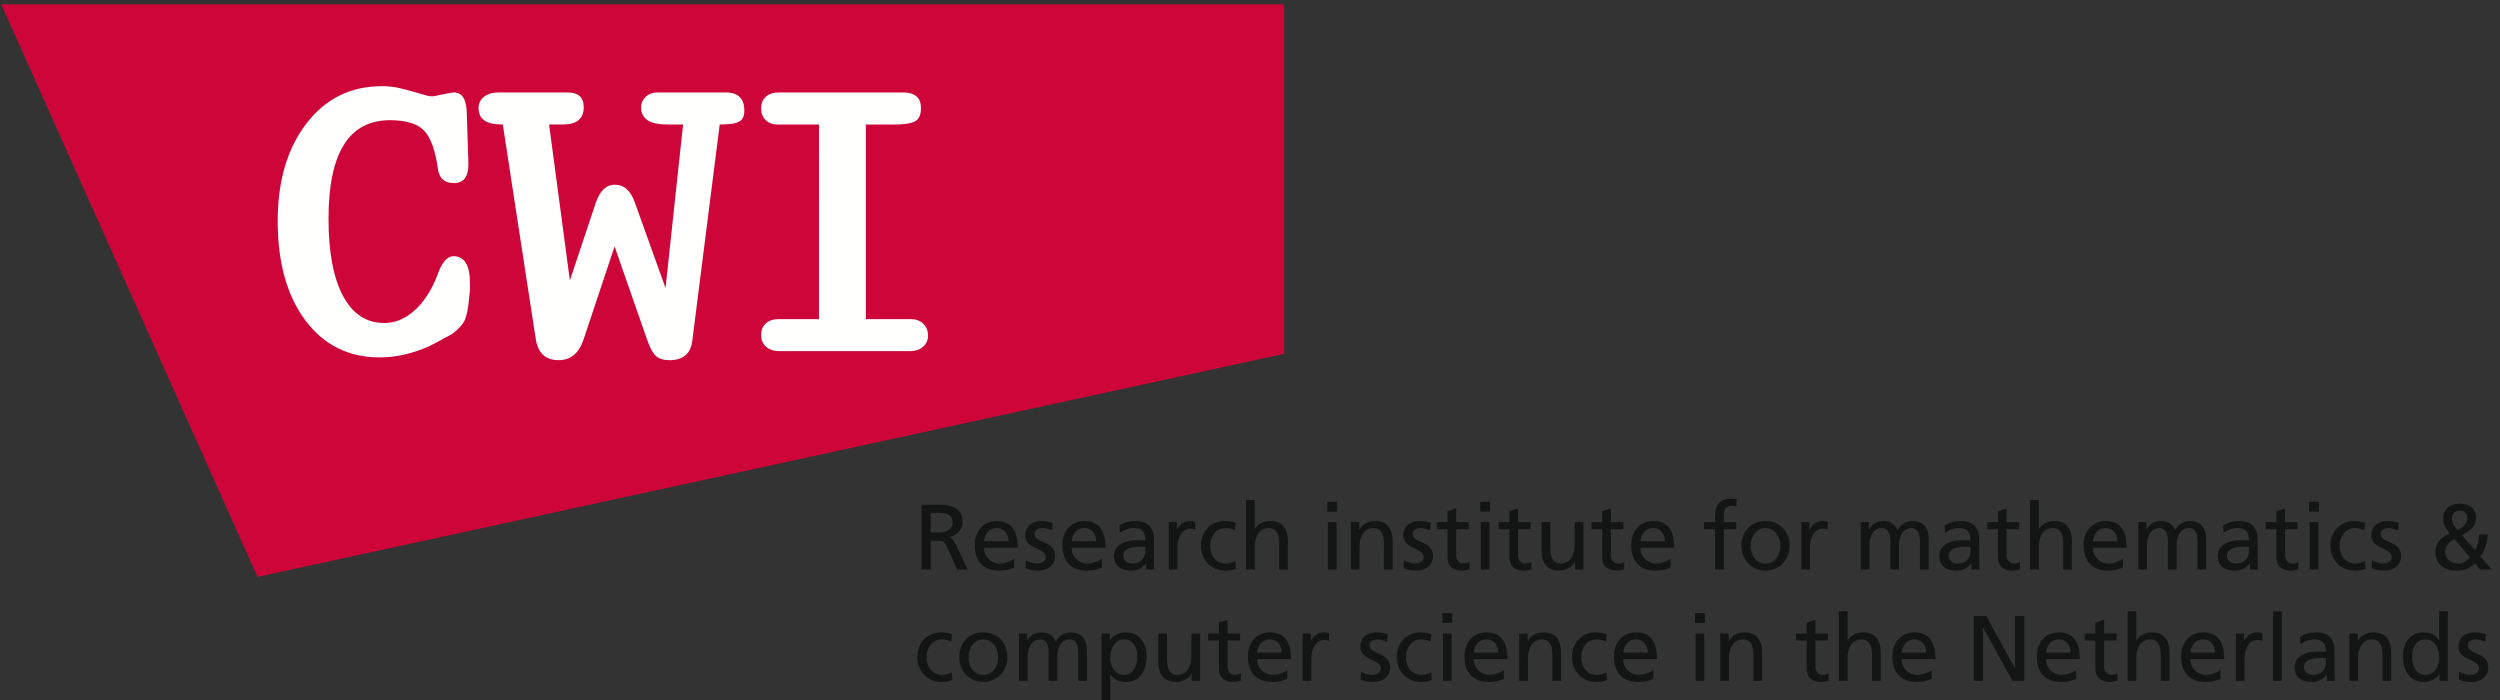
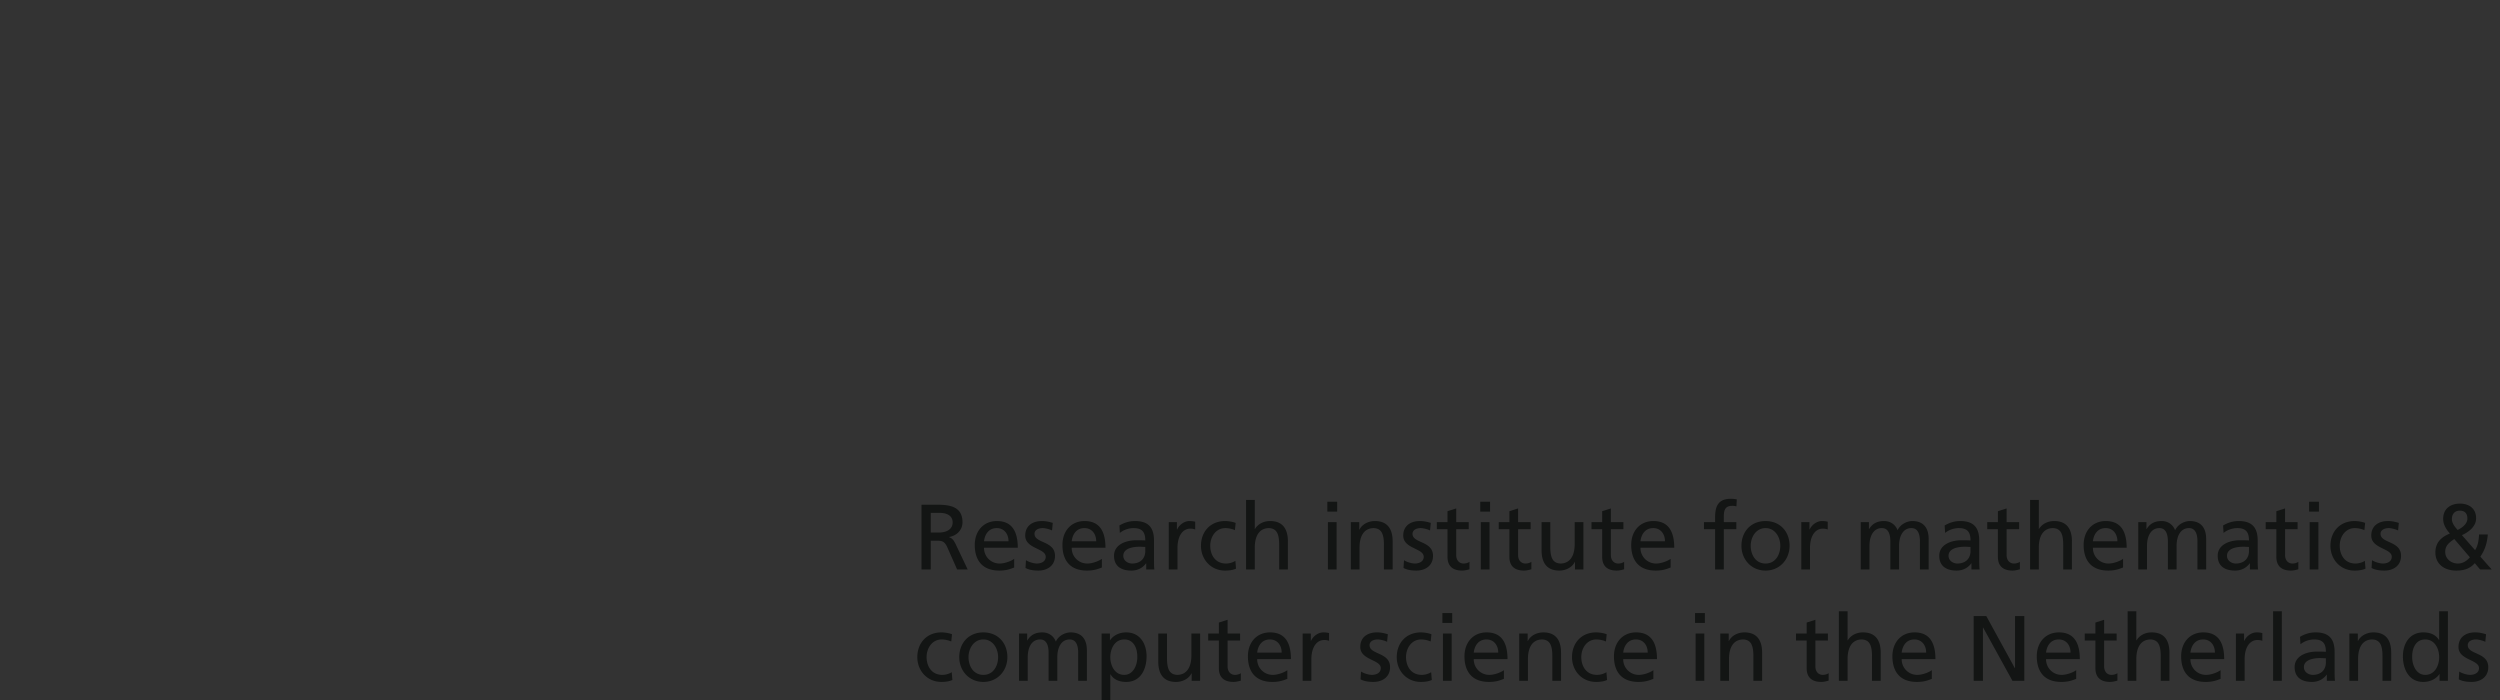
<svg xmlns="http://www.w3.org/2000/svg" viewBox="0 0 357 100">
  <rect x="0" y="0" width="357" height="100" fill="#333333" stroke="none" />
  <g fill="none" fill-rule="evenodd">
-     <path d="M183.373.622H.173l36.596 81.755 146.604-31.855V.622" fill="#CE0538" />
-     <path d="M55.674 17.165c-5.842 0-8.762 4.688-8.762 14.063 0 4.763.689 8.437 2.065 11.022 1.377 2.586 3.348 3.879 5.915 3.879 1.414 0 2.754-.52 4.019-1.554 1.45-1.182 2.622-2.922 3.516-5.215.632-1.85 1.413-2.774 2.343-2.774.744 0 1.32.307 1.73.917.41.613.615 1.64.615 3.086v.889c-.075.482-.112.834-.112 1.056-.15 1.557-.373 2.64-.67 3.253-.297.61-.893 1.25-1.785 1.918-2.121 1.149-3.238 1.742-3.35 1.778-2.381 1.038-4.706 1.557-6.975 1.557-4.428 0-7.963-1.758-10.603-5.274-2.643-3.516-3.962-8.25-3.962-14.203 0-5.728 1.366-10.37 4.1-13.923 2.736-3.554 6.317-5.33 10.744-5.33.744 0 1.423.056 2.037.167.613.11 1.832.428 3.656.949.63.223 1.152.334 1.562.334.112 0 .594-.092 1.45-.28.857-.184 1.396-.278 1.62-.278 1.227 0 1.84 1.08 1.84 3.237l.224 7.016c0 1.797-.688 2.695-2.064 2.695-1.34 0-2.104-.673-2.29-2.021-.372-2.657-1.031-4.484-1.98-5.476-.95-.992-2.576-1.488-4.883-1.488M97.543 17.78l-2.293-.001c-2.462 0-3.692-.808-3.692-2.426 0-.625.223-1.14.67-1.543.445-.405.984-.608 1.617-.608h9.823c1.749 0 2.623.875 2.623 2.625 0 .744-.243 1.254-.726 1.533-.484.28-1.415.419-2.791.419l-3.91 30.86c-.22 1.86-1.3 2.793-3.233 2.793-.781 0-1.38-.15-1.786-.448-.557-.41-1.06-1.301-1.508-2.678L87.762 35.19l-4.408 13.227c-.66 2.008-1.85 3.015-3.57 3.015-1.905 0-3.002-1.042-3.296-3.126L71.8 17.779c-1.226 0-2.11-.196-2.65-.586-.54-.39-.81-.977-.81-1.758 0-.67.263-1.21.783-1.618.522-.41 1.21-.615 2.066-.615h9.876c1.525 0 2.289.699 2.289 2.096 0 1.654-.982 2.48-2.946 2.48l-2-.002 2.969 22.273 3.682-11.043c.593-1.755 1.503-2.633 2.729-2.633 1.336 0 2.299.873 2.894 2.618l4.355 12.14 2.506-23.351M127.775 17.779h-4.128V45.57h6.418c.707 0 1.292.214 1.757.642.464.428.699.995.699 1.702 0 .67-.244 1.21-.726 1.619-.484.409-1.1.613-1.842.613h-18.64c-.782 0-1.415-.204-1.897-.613-.486-.41-.726-.985-.726-1.731 0-.67.223-1.208.669-1.618.446-.41 1.06-.614 1.842-.614h5.749V17.779h-5.97c-.672 0-1.222-.214-1.65-.641-.427-.428-.64-.977-.64-1.647 0-.706.223-1.264.669-1.674.446-.41 1.06-.614 1.842-.614h17.746c1.712 0 2.567.744 2.567 2.232 0 .93-.27 1.554-.81 1.87-.538.316-1.514.474-2.93.474" fill="#FFFFFE" />
    <path d="M132.914 76.048h1.126c1.257 0 1.999-.556 1.999-1.443 0-.835-.636-1.365-1.854-1.365h-1.271v2.808Zm-1.325-3.974h2.265c1.828 0 3.589.292 3.589 2.504 0 1.125-.834 1.92-1.907 2.106v.026c.41.159.609.357.9.928l1.749 3.68h-1.51l-1.417-3.204c-.411-.9-.848-.9-1.55-.9h-.794v4.105h-1.325v-9.245ZM144.016 77.293c0-1.033-.61-1.881-1.682-1.881-1.22 0-1.722 1.007-1.815 1.88h3.497Zm.808 3.748c-.477.172-1.02.438-2.133.438-2.397 0-3.496-1.457-3.496-3.657 0-2 1.258-3.417 3.165-3.417 2.252 0 2.98 1.643 2.98 3.815h-4.821a2.21 2.21 0 0 0 2.225 2.252c.82 0 1.775-.424 2.08-.676v1.245ZM146.508 79.995c.49.318 1.193.477 1.55.477.569 0 1.272-.24 1.272-.967 0-1.232-2.928-1.126-2.928-3.02 0-1.404 1.047-2.08 2.385-2.08.582 0 1.059.119 1.549.266l-.106 1.086c-.278-.173-1.02-.345-1.311-.345-.636 0-1.192.265-1.192.82 0 1.379 2.927.982 2.927 3.14 0 1.444-1.153 2.107-2.358 2.107-.635 0-1.284-.067-1.854-.372l.066-1.112M156.537 77.293c0-1.033-.61-1.881-1.682-1.881-1.22 0-1.722 1.007-1.815 1.88h3.497Zm.808 3.748c-.477.172-1.02.438-2.133.438-2.397 0-3.496-1.457-3.496-3.657 0-2 1.258-3.417 3.165-3.417 2.252 0 2.98 1.643 2.98 3.815h-4.821a2.21 2.21 0 0 0 2.225 2.252c.82 0 1.775-.424 2.08-.676v1.245ZM163.546 78.1c-.265 0-.53-.026-.795-.026-.675 0-2.344.107-2.344 1.298 0 .716.689 1.1 1.259 1.1 1.23 0 1.88-.77 1.88-1.775V78.1Zm-3.695-3.06c.623-.37 1.364-.635 2.225-.635 1.934 0 2.716.954 2.716 2.795v2.795c0 .768.026 1.126.052 1.324h-1.165v-.874h-.027c-.291.41-.953 1.034-2.092 1.034-1.457 0-2.477-.636-2.477-2.107 0-1.695 1.854-2.225 3.139-2.225.49 0 .834 0 1.324.027 0-1.166-.423-1.762-1.67-1.762-.701 0-1.456.265-1.96.689l-.065-1.06ZM166.9 74.564h1.166v1.047h.026c.33-.702 1.046-1.206 1.76-1.206.372 0 .558.04.822.093v1.113a1.849 1.849 0 0 0-.688-.12c-1.112 0-1.841 1.06-1.841 2.755v3.073H166.9v-6.755M176.345 75.703a3.612 3.612 0 0 0-1.35-.291c-1.391 0-2.172 1.245-2.172 2.53 0 1.205.648 2.53 2.25 2.53.425 0 .955-.133 1.339-.384l.092 1.112c-.516.238-1.112.279-1.562.279-2.04 0-3.444-1.603-3.444-3.537 0-2.053 1.377-3.537 3.444-3.537.503 0 1.152.119 1.51.266l-.107 1.032M177.937 71.386h1.245v4.145h.027c.45-.715 1.23-1.126 2.17-1.126 1.749 0 2.532 1.087 2.532 2.902v4.012h-1.245v-3.497c0-1.575-.345-2.343-1.431-2.41-1.417 0-2.053 1.139-2.053 2.78v3.127h-1.245v-9.933M189.624 81.319h1.245v-6.755h-1.245v6.755Zm-.081-8.265h1.405V71.65h-1.405v1.404ZM192.896 74.564h1.205v1.074h.026c.372-.77 1.272-1.233 2.212-1.233 1.748 0 2.53 1.087 2.53 2.902v4.012h-1.244v-3.497c0-1.575-.345-2.343-1.431-2.41-1.417 0-2.053 1.139-2.053 2.78v3.127h-1.245v-6.755M200.489 79.995c.489.318 1.19.477 1.549.477.57 0 1.27-.24 1.27-.967 0-1.232-2.926-1.126-2.926-3.02 0-1.404 1.047-2.08 2.384-2.08.583 0 1.06.119 1.55.266l-.106 1.086c-.278-.173-1.02-.345-1.311-.345-.636 0-1.192.265-1.192.82 0 1.379 2.927.982 2.927 3.14 0 1.444-1.152 2.107-2.357 2.107-.636 0-1.285-.067-1.855-.372l.067-1.112M209.735 75.57h-1.788v3.697c0 .78.477 1.205 1.047 1.205.383 0 .662-.12.847-.24v1.06c-.278.08-.662.187-1.06.187-1.284 0-2.078-.61-2.078-1.961V75.57h-1.524v-1.007h1.524v-1.562l1.244-.397v1.959h1.788v1.007M211.459 81.319h1.246v-6.755h-1.246v6.755Zm-.08-8.265h1.405V71.65h-1.405v1.404ZM218.573 75.57h-1.788v3.697c0 .78.477 1.205 1.047 1.205.383 0 .662-.12.847-.24v1.06c-.278.08-.662.187-1.06.187-1.285 0-2.078-.61-2.078-1.961V75.57h-1.524v-1.007h1.524v-1.562l1.244-.397v1.959h1.788v1.007M226.11 81.319h-1.204v-1.073h-.028c-.37.769-1.271 1.233-2.211 1.233-1.75 0-2.53-1.086-2.53-2.901v-4.014h1.245v3.498c0 1.576.344 2.343 1.43 2.41 1.418 0 2.054-1.14 2.054-2.782v-3.126h1.245v6.755M231.822 75.57h-1.787v3.697c0 .78.476 1.205 1.046 1.205.383 0 .662-.12.847-.24v1.06c-.278.08-.662.187-1.06.187-1.284 0-2.078-.61-2.078-1.961V75.57h-1.524v-1.007h1.524v-1.562l1.245-.397v1.959h1.787v1.007M237.758 77.293c0-1.033-.61-1.881-1.682-1.881-1.22 0-1.722 1.007-1.815 1.88h3.497Zm.808 3.748c-.477.172-1.02.438-2.133.438-2.396 0-3.496-1.457-3.496-3.657 0-2 1.258-3.417 3.165-3.417 2.252 0 2.98 1.643 2.98 3.815h-4.821a2.211 2.211 0 0 0 2.226 2.252c.82 0 1.774-.424 2.079-.676v1.245ZM244.915 75.57h-1.59v-1.006h1.59v-.622c0-1.642.423-2.715 2.264-2.715.319 0 .583.04.835.08l-.053 1.006a1.963 1.963 0 0 0-.596-.08c-1.073 0-1.205.689-1.205 1.603v.728h1.788v1.007h-1.788v5.748h-1.245V75.57M252.122 80.472c1.457 0 2.106-1.325 2.106-2.53 0-1.285-.782-2.53-2.106-2.53-1.338 0-2.12 1.245-2.12 2.53 0 1.205.65 2.53 2.12 2.53Zm0-6.067c2.052 0 3.43 1.484 3.43 3.537 0 1.934-1.404 3.537-3.43 3.537-2.04 0-3.444-1.603-3.444-3.537 0-2.053 1.377-3.537 3.444-3.537ZM257.224 74.564h1.166v1.047h.026c.332-.702 1.046-1.206 1.76-1.206.372 0 .558.04.823.093v1.113a1.857 1.857 0 0 0-.69-.12c-1.111 0-1.84 1.06-1.84 2.755v3.073h-1.245v-6.755M265.716 74.564h1.166v.98h.027c.476-.78 1.152-1.14 2.145-1.14.78 0 1.564.399 1.92 1.313.464-.967 1.484-1.312 2.094-1.312 1.722 0 2.344 1.114 2.344 2.583v4.33h-1.246v-4.025c0-.834-.198-1.881-1.205-1.881-1.271 0-1.774 1.245-1.774 2.503v3.404h-1.245v-4.026c0-.834-.2-1.881-1.205-1.881-1.272 0-1.776 1.245-1.776 2.503v3.404h-1.245v-6.755M281.39 78.1c-.265 0-.53-.026-.794-.026-.676 0-2.345.107-2.345 1.298 0 .716.689 1.1 1.259 1.1 1.232 0 1.88-.77 1.88-1.775V78.1Zm-3.695-3.06c.623-.37 1.364-.635 2.225-.635 1.934 0 2.715.954 2.715 2.795v2.795c0 .768.027 1.126.054 1.324h-1.166v-.874h-.026c-.291.41-.955 1.034-2.093 1.034-1.457 0-2.477-.636-2.477-2.107 0-1.695 1.855-2.225 3.139-2.225.49 0 .835 0 1.324.027 0-1.166-.424-1.762-1.668-1.762-.702 0-1.457.265-1.961.689l-.066-1.06ZM288.333 75.57h-1.79v3.697c0 .78.479 1.205 1.048 1.205.384 0 .662-.12.848-.24v1.06c-.278.08-.662.187-1.06.187-1.285 0-2.08-.61-2.08-1.961V75.57h-1.522v-1.007h1.523v-1.562l1.244-.397v1.959h1.789v1.007M289.898 71.386h1.245v4.145h.026c.45-.715 1.232-1.126 2.172-1.126 1.748 0 2.53 1.087 2.53 2.902v4.012h-1.245v-3.497c0-1.575-.344-2.343-1.43-2.41-1.417 0-2.053 1.139-2.053 2.78v3.127h-1.245v-9.933M302.365 77.293c0-1.033-.61-1.881-1.683-1.881-1.22 0-1.722 1.007-1.814 1.88h3.497Zm.807 3.748c-.476.172-1.02.438-2.132.438-2.397 0-3.497-1.457-3.497-3.657 0-2 1.258-3.417 3.165-3.417 2.252 0 2.98 1.643 2.98 3.815h-4.82a2.21 2.21 0 0 0 2.225 2.252c.82 0 1.775-.424 2.079-.676v1.245ZM305.347 74.564h1.166v.98h.027c.476-.78 1.152-1.14 2.145-1.14.78 0 1.564.399 1.92 1.313.464-.967 1.484-1.312 2.094-1.312 1.72 0 2.343 1.114 2.343 2.583v4.33h-1.245v-4.025c0-.834-.198-1.881-1.205-1.881-1.271 0-1.774 1.245-1.774 2.503v3.404h-1.245v-4.026c0-.834-.2-1.881-1.205-1.881-1.272 0-1.776 1.245-1.776 2.503v3.404h-1.245v-6.755M321.153 78.1c-.265 0-.53-.026-.794-.026-.676 0-2.345.107-2.345 1.298 0 .716.689 1.1 1.259 1.1 1.23 0 1.88-.77 1.88-1.775V78.1Zm-3.695-3.06c.623-.37 1.364-.635 2.225-.635 1.934 0 2.715.954 2.715 2.795v2.795c0 .768.026 1.126.054 1.324h-1.166v-.874h-.027c-.291.41-.954 1.034-2.093 1.034-1.457 0-2.476-.636-2.476-2.107 0-1.695 1.854-2.225 3.139-2.225.49 0 .835 0 1.324.027 0-1.166-.424-1.762-1.668-1.762-.702 0-1.457.265-1.961.689l-.066-1.06ZM328.096 75.57h-1.788v3.697c0 .78.478 1.205 1.047 1.205.384 0 .662-.12.848-.24v1.06c-.28.08-.662.187-1.06.187-1.285 0-2.08-.61-2.08-1.961V75.57h-1.522v-1.007h1.523v-1.562l1.244-.397v1.959h1.788v1.007M329.82 81.319h1.245v-6.755h-1.245v6.755Zm-.08-8.265h1.404V71.65h-1.404v1.404ZM337.635 75.703a3.612 3.612 0 0 0-1.35-.291c-1.391 0-2.172 1.245-2.172 2.53 0 1.205.648 2.53 2.25 2.53.425 0 .955-.133 1.339-.384l.092 1.112c-.516.238-1.112.279-1.562.279-2.04 0-3.444-1.603-3.444-3.537 0-2.053 1.378-3.537 3.444-3.537.503 0 1.152.119 1.51.266l-.107 1.032M338.724 79.995c.489.318 1.192.477 1.549.477.57 0 1.27-.24 1.27-.967 0-1.232-2.925-1.126-2.925-3.02 0-1.404 1.047-2.08 2.383-2.08.583 0 1.06.119 1.55.266l-.105 1.086c-.28-.173-1.021-.345-1.312-.345-.635 0-1.192.265-1.192.82 0 1.379 2.928.982 2.928 3.14 0 1.444-1.153 2.107-2.358 2.107-.636 0-1.285-.067-1.854-.372l.066-1.112M350.953 75.677c.555-.265 1.39-.834 1.39-1.615 0-.848-.464-1.14-1.1-1.14-.61 0-1.112.397-1.112 1.192 0 .622.424 1.126.822 1.563Zm.039 4.795c.86 0 1.418-.557 1.709-.888l-2.226-2.61c-.701.478-1.298.915-1.298 1.829 0 1.019.862 1.669 1.815 1.669Zm4.265-4.146c-.12 1.496-.53 2.358-1.06 3.165l1.616 1.828h-1.655l-.755-.9c-.662.755-1.471 1.06-2.65 1.06-1.827 0-2.98-1.034-2.98-2.583 0-1.405.822-2.2 2.066-2.703-.49-.595-.953-1.217-.953-2.105 0-1.483 1.086-2.172 2.41-2.172 1.205 0 2.292.636 2.292 2.092 0 1.179-1.047 1.973-2.026 2.41l1.88 2.146c.358-.57.504-1.178.57-2.238h1.245ZM135.84 91.604a3.592 3.592 0 0 0-1.35-.291c-1.391 0-2.173 1.245-2.173 2.53 0 1.205.649 2.529 2.252 2.529.424 0 .954-.133 1.338-.384L136 97.1c-.517.238-1.113.278-1.563.278-2.04 0-3.444-1.603-3.444-3.536 0-2.054 1.378-3.537 3.444-3.537.503 0 1.152.119 1.51.265l-.107 1.033M140.425 96.372c1.457 0 2.106-1.324 2.106-2.53 0-1.284-.781-2.53-2.106-2.53-1.337 0-2.12 1.246-2.12 2.53 0 1.206.65 2.53 2.12 2.53Zm0-6.066c2.054 0 3.43 1.483 3.43 3.537 0 1.933-1.403 3.536-3.43 3.536-2.04 0-3.443-1.603-3.443-3.536 0-2.054 1.377-3.537 3.443-3.537ZM145.515 90.465h1.165v.98h.027c.477-.781 1.152-1.14 2.145-1.14.782 0 1.563.398 1.92 1.312.464-.967 1.484-1.311 2.093-1.311 1.722 0 2.344 1.113 2.344 2.583v4.33h-1.244v-4.026c0-.834-.2-1.88-1.206-1.88-1.271 0-1.774 1.245-1.774 2.502v3.405h-1.245v-4.027c0-.834-.2-1.88-1.206-1.88-1.271 0-1.774 1.245-1.774 2.502v3.405h-1.245v-6.755M160.552 91.313c-1.351 0-2 1.285-2 2.542 0 1.126.583 2.517 1.987 2.517 1.337 0 1.894-1.497 1.867-2.557.027-1.217-.503-2.502-1.854-2.502Zm-3.245-.848h1.192v.954h.027c.33-.504 1.099-1.113 2.29-1.113 1.96 0 2.915 1.602 2.915 3.417 0 1.854-.861 3.656-2.901 3.656-1.192 0-1.867-.464-2.251-1.086h-.027V100h-1.245v-9.536ZM171.375 97.22h-1.205v-1.073h-.026c-.371.768-1.271 1.232-2.212 1.232-1.748 0-2.53-1.086-2.53-2.9v-4.014h1.246v3.497c0 1.576.344 2.344 1.43 2.41 1.417 0 2.052-1.14 2.052-2.781v-3.126h1.245v6.755M177.087 91.472H175.3v3.695c0 .78.477 1.205 1.046 1.205.384 0 .662-.12.848-.238v1.059c-.278.079-.662.186-1.06.186-1.285 0-2.08-.61-2.08-1.961v-3.946h-1.522v-1.007h1.523v-1.563l1.245-.397v1.96h1.787v1.007M183.023 93.193c0-1.033-.61-1.88-1.683-1.88-1.218 0-1.721 1.006-1.814 1.88h3.497Zm.808 3.748c-.477.172-1.02.438-2.133.438-2.397 0-3.496-1.457-3.496-3.656 0-2 1.257-3.417 3.165-3.417 2.252 0 2.98 1.642 2.98 3.814h-4.821a2.21 2.21 0 0 0 2.225 2.252c.82 0 1.775-.424 2.08-.676v1.245ZM186.019 90.465h1.166v1.047h.026c.33-.702 1.046-1.206 1.76-1.206.372 0 .558.04.822.092v1.114a1.829 1.829 0 0 0-.688-.12c-1.112 0-1.841 1.059-1.841 2.755v3.073h-1.245v-6.755M194.354 95.896c.489.317 1.19.476 1.549.476.57 0 1.27-.238 1.27-.967 0-1.231-2.925-1.126-2.925-3.02 0-1.404 1.046-2.08 2.383-2.08.583 0 1.06.12 1.55.266l-.105 1.086c-.28-.173-1.021-.344-1.312-.344-.636 0-1.192.264-1.192.82 0 1.379 2.928.98 2.928 3.139 0 1.445-1.153 2.107-2.358 2.107-.636 0-1.285-.066-1.854-.371l.066-1.112M204.302 91.604a3.592 3.592 0 0 0-1.35-.291c-1.391 0-2.172 1.245-2.172 2.53 0 1.205.648 2.529 2.25 2.529.425 0 .955-.133 1.339-.384l.092 1.113c-.516.238-1.112.278-1.562.278-2.04 0-3.444-1.603-3.444-3.536 0-2.054 1.378-3.537 3.444-3.537.503 0 1.152.119 1.51.265l-.107 1.033M206.053 97.22h1.245v-6.755h-1.245v6.755Zm-.08-8.265h1.404V87.55h-1.404v1.404ZM213.949 93.193c0-1.033-.61-1.88-1.683-1.88-1.22 0-1.722 1.006-1.814 1.88h3.497Zm.807 3.748c-.476.172-1.02.438-2.132.438-2.397 0-3.497-1.457-3.497-3.656 0-2 1.258-3.417 3.165-3.417 2.252 0 2.98 1.642 2.98 3.814h-4.82a2.21 2.21 0 0 0 2.225 2.252c.82 0 1.775-.424 2.079-.676v1.245ZM216.945 90.465h1.205v1.073h.026c.37-.768 1.272-1.232 2.212-1.232 1.748 0 2.53 1.087 2.53 2.9v4.014h-1.245v-3.497c0-1.576-.344-2.344-1.43-2.41-1.417 0-2.053 1.138-2.053 2.78v3.127h-1.245v-6.755M229.33 91.604a3.601 3.601 0 0 0-1.35-.291c-1.391 0-2.172 1.245-2.172 2.53 0 1.205.649 2.529 2.25 2.529.425 0 .955-.133 1.339-.384l.093 1.113c-.517.238-1.113.278-1.563.278-2.04 0-3.444-1.603-3.444-3.536 0-2.054 1.378-3.537 3.444-3.537.503 0 1.153.119 1.51.265l-.106 1.033M235.293 93.193c0-1.033-.61-1.88-1.682-1.88-1.22 0-1.722 1.006-1.815 1.88h3.497Zm.808 3.748c-.476.172-1.02.438-2.133.438-2.396 0-3.496-1.457-3.496-3.656 0-2 1.258-3.417 3.165-3.417 2.252 0 2.98 1.642 2.98 3.814h-4.821a2.211 2.211 0 0 0 2.226 2.252c.82 0 1.774-.424 2.079-.676v1.245ZM242.132 97.22h1.245v-6.755h-1.245v6.755Zm-.08-8.265h1.405V87.55h-1.405v1.404ZM245.657 90.465h1.205v1.073h.026c.37-.768 1.272-1.232 2.212-1.232 1.749 0 2.53 1.087 2.53 2.9v4.014h-1.245v-3.497c0-1.576-.344-2.344-1.43-2.41-1.417 0-2.053 1.138-2.053 2.78v3.127h-1.245v-6.755M261.025 91.472h-1.787v3.695c0 .78.476 1.205 1.046 1.205.383 0 .662-.12.847-.238v1.059c-.278.079-.662.186-1.06.186-1.284 0-2.078-.61-2.078-1.961v-3.946h-1.524v-1.007h1.524v-1.563l1.245-.397v1.96h1.787v1.007M262.59 87.286h1.245v4.146h.027c.45-.715 1.23-1.126 2.172-1.126 1.749 0 2.53 1.087 2.53 2.9v4.014h-1.245v-3.497c0-1.576-.345-2.344-1.431-2.41-1.417 0-2.053 1.138-2.053 2.78v3.127h-1.245v-9.934M275.057 93.193c0-1.033-.61-1.88-1.682-1.88-1.22 0-1.722 1.006-1.815 1.88h3.497Zm.808 3.748c-.477.172-1.02.438-2.133.438-2.397 0-3.496-1.457-3.496-3.656 0-2 1.258-3.417 3.165-3.417 2.252 0 2.98 1.642 2.98 3.814h-4.821a2.211 2.211 0 0 0 2.226 2.252c.82 0 1.774-.424 2.079-.676v1.245ZM281.84 87.975h1.803l4.079 7.443h.027v-7.443h1.325v9.245h-1.696l-4.185-7.603h-.027v7.603h-1.325v-9.245M295.673 93.193c0-1.033-.61-1.88-1.682-1.88-1.22 0-1.722 1.006-1.815 1.88h3.497Zm.808 3.748c-.477.172-1.02.438-2.133.438-2.396 0-3.496-1.457-3.496-3.656 0-2 1.258-3.417 3.165-3.417 2.252 0 2.98 1.642 2.98 3.814h-4.821a2.211 2.211 0 0 0 2.226 2.252c.82 0 1.774-.424 2.079-.676v1.245ZM302.258 91.472h-1.788v3.695c0 .78.478 1.205 1.047 1.205.384 0 .662-.12.848-.238v1.059c-.28.079-.662.186-1.06.186-1.285 0-2.08-.61-2.08-1.961v-3.946h-1.522v-1.007h1.523v-1.563l1.244-.397v1.96h1.788v1.007M303.824 87.286h1.245v4.146h.026c.45-.715 1.232-1.126 2.172-1.126 1.748 0 2.53 1.087 2.53 2.9v4.014h-1.245v-3.497c0-1.576-.344-2.344-1.43-2.41-1.417 0-2.053 1.138-2.053 2.78v3.127h-1.245v-9.934M316.29 93.193c0-1.033-.61-1.88-1.682-1.88-1.22 0-1.722 1.006-1.815 1.88h3.498Zm.808 3.748c-.476.172-1.02.438-2.133.438-2.396 0-3.496-1.457-3.496-3.656 0-2 1.258-3.417 3.165-3.417 2.252 0 2.98 1.642 2.98 3.814h-4.821a2.211 2.211 0 0 0 2.226 2.252c.82 0 1.774-.424 2.079-.676v1.245ZM319.287 90.465h1.166v1.047h.026c.33-.702 1.046-1.206 1.76-1.206.372 0 .557.04.822.092v1.114a1.836 1.836 0 0 0-.688-.12c-1.113 0-1.841 1.059-1.841 2.755v3.073h-1.245v-6.755M324.599 97.22h1.245v-9.934h-1.245zM332.136 94c-.264 0-.53-.025-.794-.025-.676 0-2.344.106-2.344 1.297 0 .716.688 1.1 1.258 1.1 1.232 0 1.88-.768 1.88-1.774V94Zm-3.695-3.06c.623-.37 1.364-.634 2.225-.634 1.934 0 2.715.954 2.715 2.795v2.795c0 .767.027 1.126.054 1.324h-1.166v-.874h-.026c-.291.41-.954 1.033-2.093 1.033-1.457 0-2.477-.636-2.477-2.107 0-1.695 1.855-2.224 3.139-2.224.49 0 .835 0 1.324.026 0-1.166-.424-1.761-1.668-1.761-.702 0-1.457.264-1.961.688l-.066-1.06ZM335.49 90.465h1.206v1.073h.026c.37-.768 1.272-1.232 2.212-1.232 1.749 0 2.53 1.087 2.53 2.9v4.014h-1.245v-3.497c0-1.576-.344-2.344-1.43-2.41-1.417 0-2.053 1.138-2.053 2.78v3.127h-1.245v-6.755M346.328 96.372c1.404 0 1.987-1.391 1.987-2.517 0-1.257-.65-2.542-2-2.542-1.351 0-1.881 1.27-1.855 2.502-.026 1.06.53 2.557 1.868 2.557Zm2.04-.106h-.027c-.331.504-1.1 1.113-2.304 1.113-2.04 0-2.901-1.815-2.901-3.656 0-1.815.953-3.417 2.914-3.417 1.179 0 1.854.464 2.239 1.087h.026v-4.107h1.245v9.934h-1.192v-.954ZM351.179 95.896c.489.317 1.192.476 1.549.476.57 0 1.272-.238 1.272-.967 0-1.231-2.927-1.126-2.927-3.02 0-1.404 1.047-2.08 2.384-2.08.583 0 1.059.12 1.549.266l-.105 1.086c-.278-.173-1.021-.344-1.312-.344-.635 0-1.192.264-1.192.82 0 1.379 2.928.98 2.928 3.139 0 1.445-1.153 2.107-2.358 2.107-.635 0-1.285-.066-1.854-.371l.066-1.112" fill="#131514" />
  </g>
</svg>